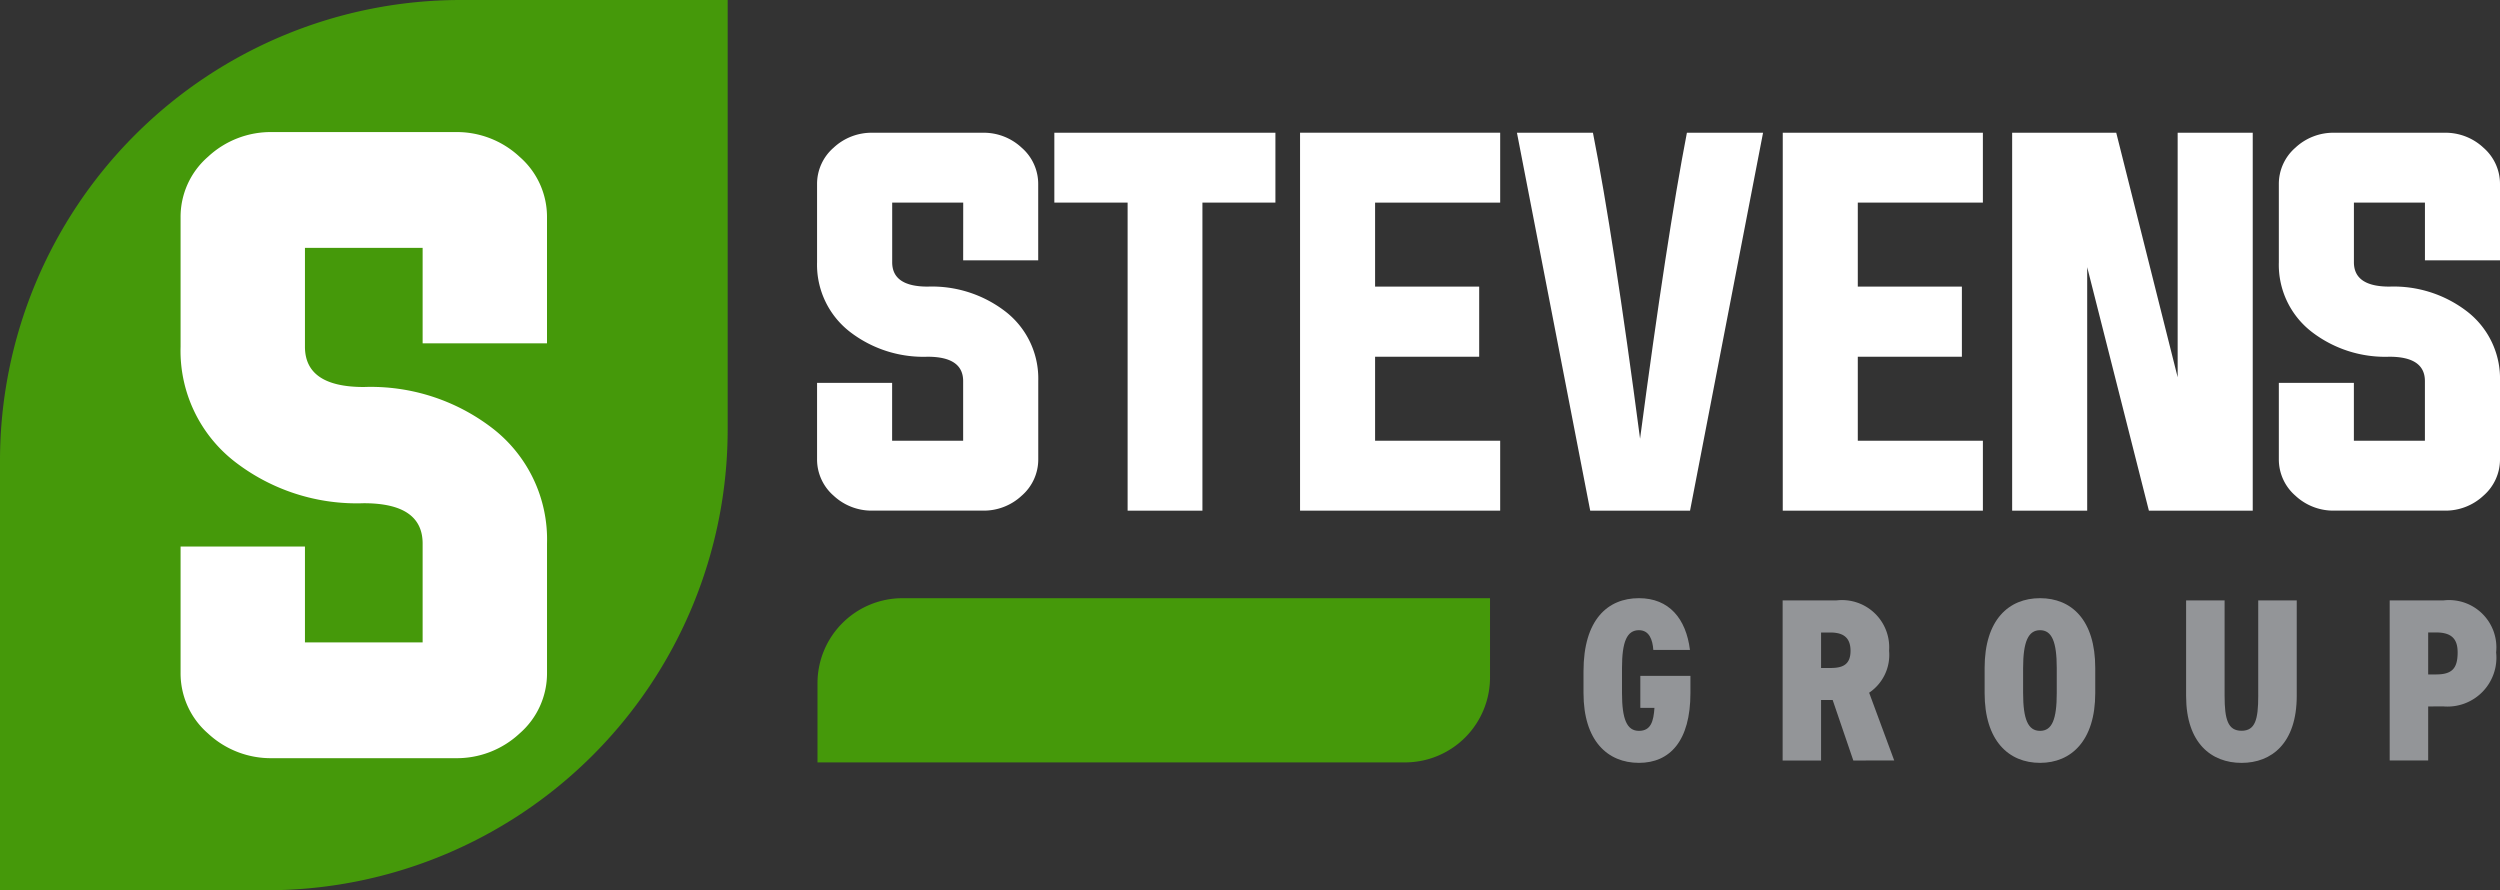
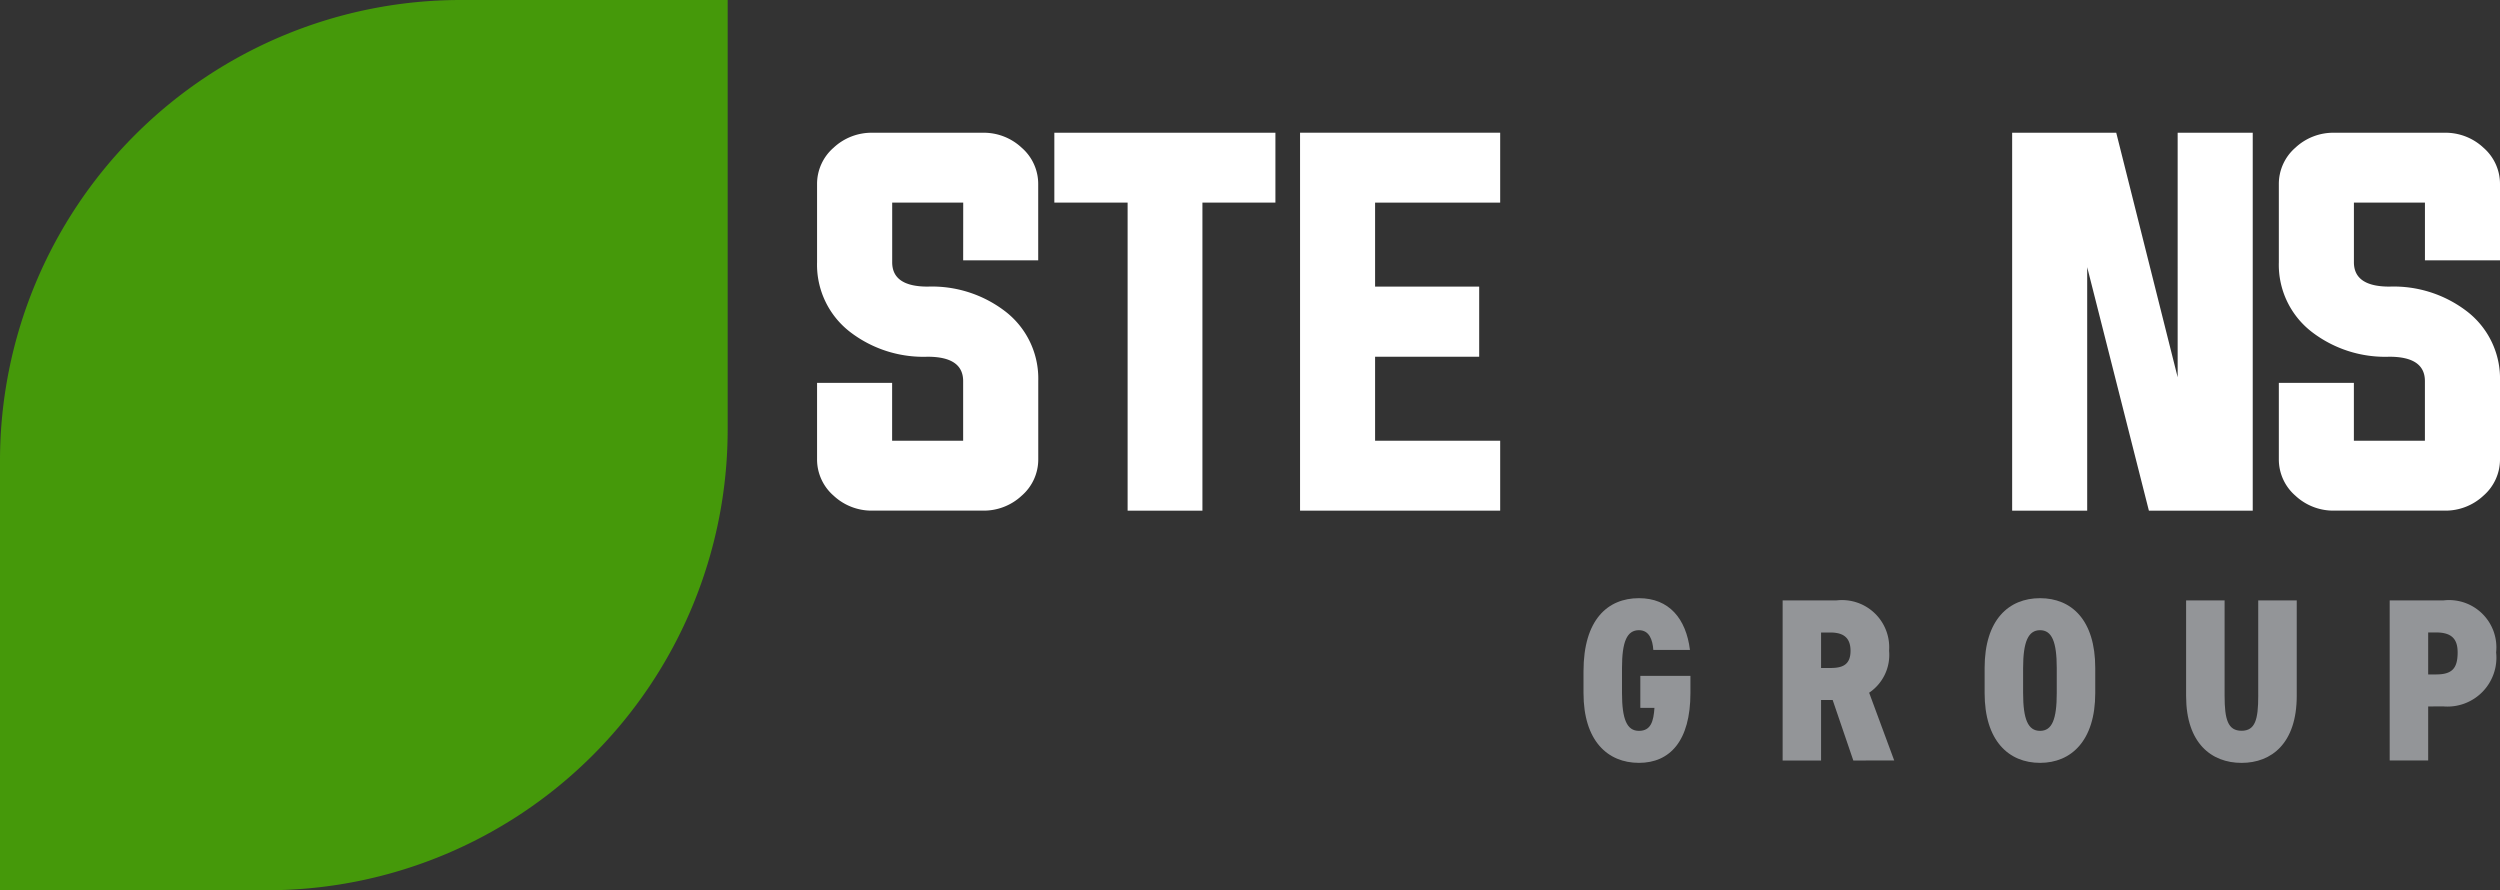
<svg xmlns="http://www.w3.org/2000/svg" width="141.458" height="50.373" viewBox="0 0 141.458 50.373">
  <rect x="0" y="0" width="141.458" height="50.373" fill="#333333" stroke="none" />
  <g id="Stevens_Group_Logo_-_Reversed" data-name="Stevens Group Logo - Reversed" transform="translate(-61.033 -139.427)">
    <path id="Rectangle_626" data-name="Rectangle 626" d="M26.074,0h15.1a0,0,0,0,1,0,0V24.3A26.074,26.074,0,0,1,15.1,50.373H0a0,0,0,0,1,0,0v-24.3A26.074,26.074,0,0,1,26.074,0Z" transform="translate(61.033 139.427)" fill="#45990a" />
    <g id="Group_376" data-name="Group 376">
-       <path id="Path_2711" data-name="Path 2711" d="M84.947,153.451H78.288v5.592q0,2.281,3.33,2.282a11.279,11.279,0,0,1,7.267,2.325,7.943,7.943,0,0,1,3.1,6.534v7.308a4.5,4.5,0,0,1-1.55,3.435,5.207,5.207,0,0,1-3.644,1.4H76.445a5.207,5.207,0,0,1-3.644-1.4,4.5,4.5,0,0,1-1.55-3.435v-7.141h7.037v5.424h6.659v-5.591q0-2.283-3.329-2.283a11.273,11.273,0,0,1-7.267-2.325,7.941,7.941,0,0,1-3.1-6.533v-7.309A4.5,4.5,0,0,1,72.8,148.3a5.207,5.207,0,0,1,3.644-1.4H86.79a5.207,5.207,0,0,1,3.644,1.4,4.5,4.5,0,0,1,1.55,3.435v7.12H84.947Z" fill="#fff" />
-     </g>
+       </g>
    <g id="Group_377" data-name="Group 377">
      <path id="Path_2712" data-name="Path 2712" d="M115.535,150.892h-4.019v3.375q0,1.377,2.01,1.377a6.807,6.807,0,0,1,4.385,1.4,4.794,4.794,0,0,1,1.87,3.943V165.4a2.713,2.713,0,0,1-.935,2.073,3.143,3.143,0,0,1-2.2.847H110.4a3.147,3.147,0,0,1-2.2-.847,2.717,2.717,0,0,1-.935-2.073v-4.31h4.247v3.274h4.019V160.99q0-1.377-2.009-1.378a6.805,6.805,0,0,1-4.386-1.4,4.8,4.8,0,0,1-1.871-3.943v-4.412a2.716,2.716,0,0,1,.935-2.072,3.143,3.143,0,0,1,2.2-.847h6.243a3.139,3.139,0,0,1,2.2.847,2.713,2.713,0,0,1,.935,2.072v4.3h-4.246Z" fill="#fff" />
      <path id="Path_2713" data-name="Path 2713" d="M124.837,150.892h-4.146v-3.956H133.2v3.956H129.07v17.429h-4.233Z" fill="#fff" />
      <path id="Path_2714" data-name="Path 2714" d="M138.84,164.365h7.078v3.956H134.594V146.936h11.324v3.956H138.84v4.752h5.89v3.968h-5.89Z" fill="#fff" />
-       <path id="Path_2715" data-name="Path 2715" d="M156.484,146.936h4.309l-4.132,21.385h-5.649l-4.146-21.385h4.3q1.163,5.891,2.667,17.315Q155.347,152.814,156.484,146.936Z" fill="#fff" />
-       <path id="Path_2716" data-name="Path 2716" d="M166.153,164.365h7.078v3.956H161.907V146.936h11.324v3.956h-7.078v4.752h5.89v3.968h-5.89Z" fill="#fff" />
      <path id="Path_2717" data-name="Path 2717" d="M179.133,154.545v13.776h-4.246V146.936h5.889l3.476,13.839V146.936H188.5v21.385h-5.876Z" fill="#fff" />
      <path id="Path_2718" data-name="Path 2718" d="M198.244,150.892h-4.019v3.375q0,1.377,2.01,1.377a6.807,6.807,0,0,1,4.385,1.4,4.8,4.8,0,0,1,1.871,3.943V165.4a2.714,2.714,0,0,1-.936,2.073,3.143,3.143,0,0,1-2.2.847h-6.243a3.143,3.143,0,0,1-2.2-.847,2.713,2.713,0,0,1-.935-2.073v-4.31h4.246v3.274h4.019V160.99q0-1.377-2.009-1.378a6.807,6.807,0,0,1-4.386-1.4,4.794,4.794,0,0,1-1.87-3.943v-4.412a2.713,2.713,0,0,1,.935-2.072,3.139,3.139,0,0,1,2.2-.847h6.243a3.139,3.139,0,0,1,2.2.847,2.714,2.714,0,0,1,.936,2.072v4.3h-4.247Z" fill="#fff" />
    </g>
    <g id="Group_378" data-name="Group 378">
      <path id="Path_2719" data-name="Path 2719" d="M156.683,177.671v.971c0,2.7-1.155,3.95-2.913,3.95-1.773,0-3.137-1.247-3.137-3.95v-1.234c0-2.913,1.364-4.134,3.137-4.134,1.705,0,2.664,1.155,2.886,2.927h-2.073c-.039-.564-.223-1.116-.813-1.116-.683,0-.959.656-.959,2.139v1.418c0,1.482.276,2.139.959,2.139s.826-.551.878-1.3h-.8v-1.811Z" fill="#939598" />
      <path id="Path_2720" data-name="Path 2720" d="M165.9,182.46l-1.169-3.425h-.656v3.425H161.9V173.4h3.045a2.672,2.672,0,0,1,2.979,2.848,2.579,2.579,0,0,1-1.129,2.375l1.418,3.832Zm-1.313-5.236c.617,0,1.155-.118,1.155-.971s-.538-1.037-1.155-1.037h-.512v2.008Z" fill="#939598" />
      <path id="Path_2721" data-name="Path 2721" d="M176.466,182.592c-1.772,0-3.137-1.247-3.137-3.95v-1.418c0-2.729,1.365-3.95,3.137-3.95s3.123,1.221,3.123,3.95v1.418C179.589,181.345,178.224,182.592,176.466,182.592Zm-.959-3.95c0,1.482.276,2.139.959,2.139s.945-.657.945-2.139v-1.418c0-1.483-.276-2.139-.945-2.139s-.959.656-.959,2.139Z" fill="#939598" />
      <path id="Path_2722" data-name="Path 2722" d="M190.99,173.4V178.8c0,2.677-1.417,3.793-3.123,3.793s-3.137-1.116-3.137-3.78V173.4h2.178v5.407c0,1.326.184,1.969.959,1.969s.944-.643.944-1.969V173.4Z" fill="#939598" />
      <path id="Path_2723" data-name="Path 2723" d="M198.427,179.4v3.057h-2.178V173.4h3.044a2.678,2.678,0,0,1,2.979,2.94,2.768,2.768,0,0,1-2.979,3.058Zm.446-1.811c.906,0,1.221-.341,1.221-1.247,0-.735-.315-1.129-1.221-1.129h-.446v2.376Z" fill="#939598" />
    </g>
-     <path id="Rectangle_627" data-name="Rectangle 627" d="M4.809,0H38.053a0,0,0,0,1,0,0V4.482a4.809,4.809,0,0,1-4.809,4.809H0a0,0,0,0,1,0,0V4.809A4.809,4.809,0,0,1,4.809,0Z" transform="translate(145.343 182.566) rotate(180)" fill="#45990a" />
  </g>
</svg>